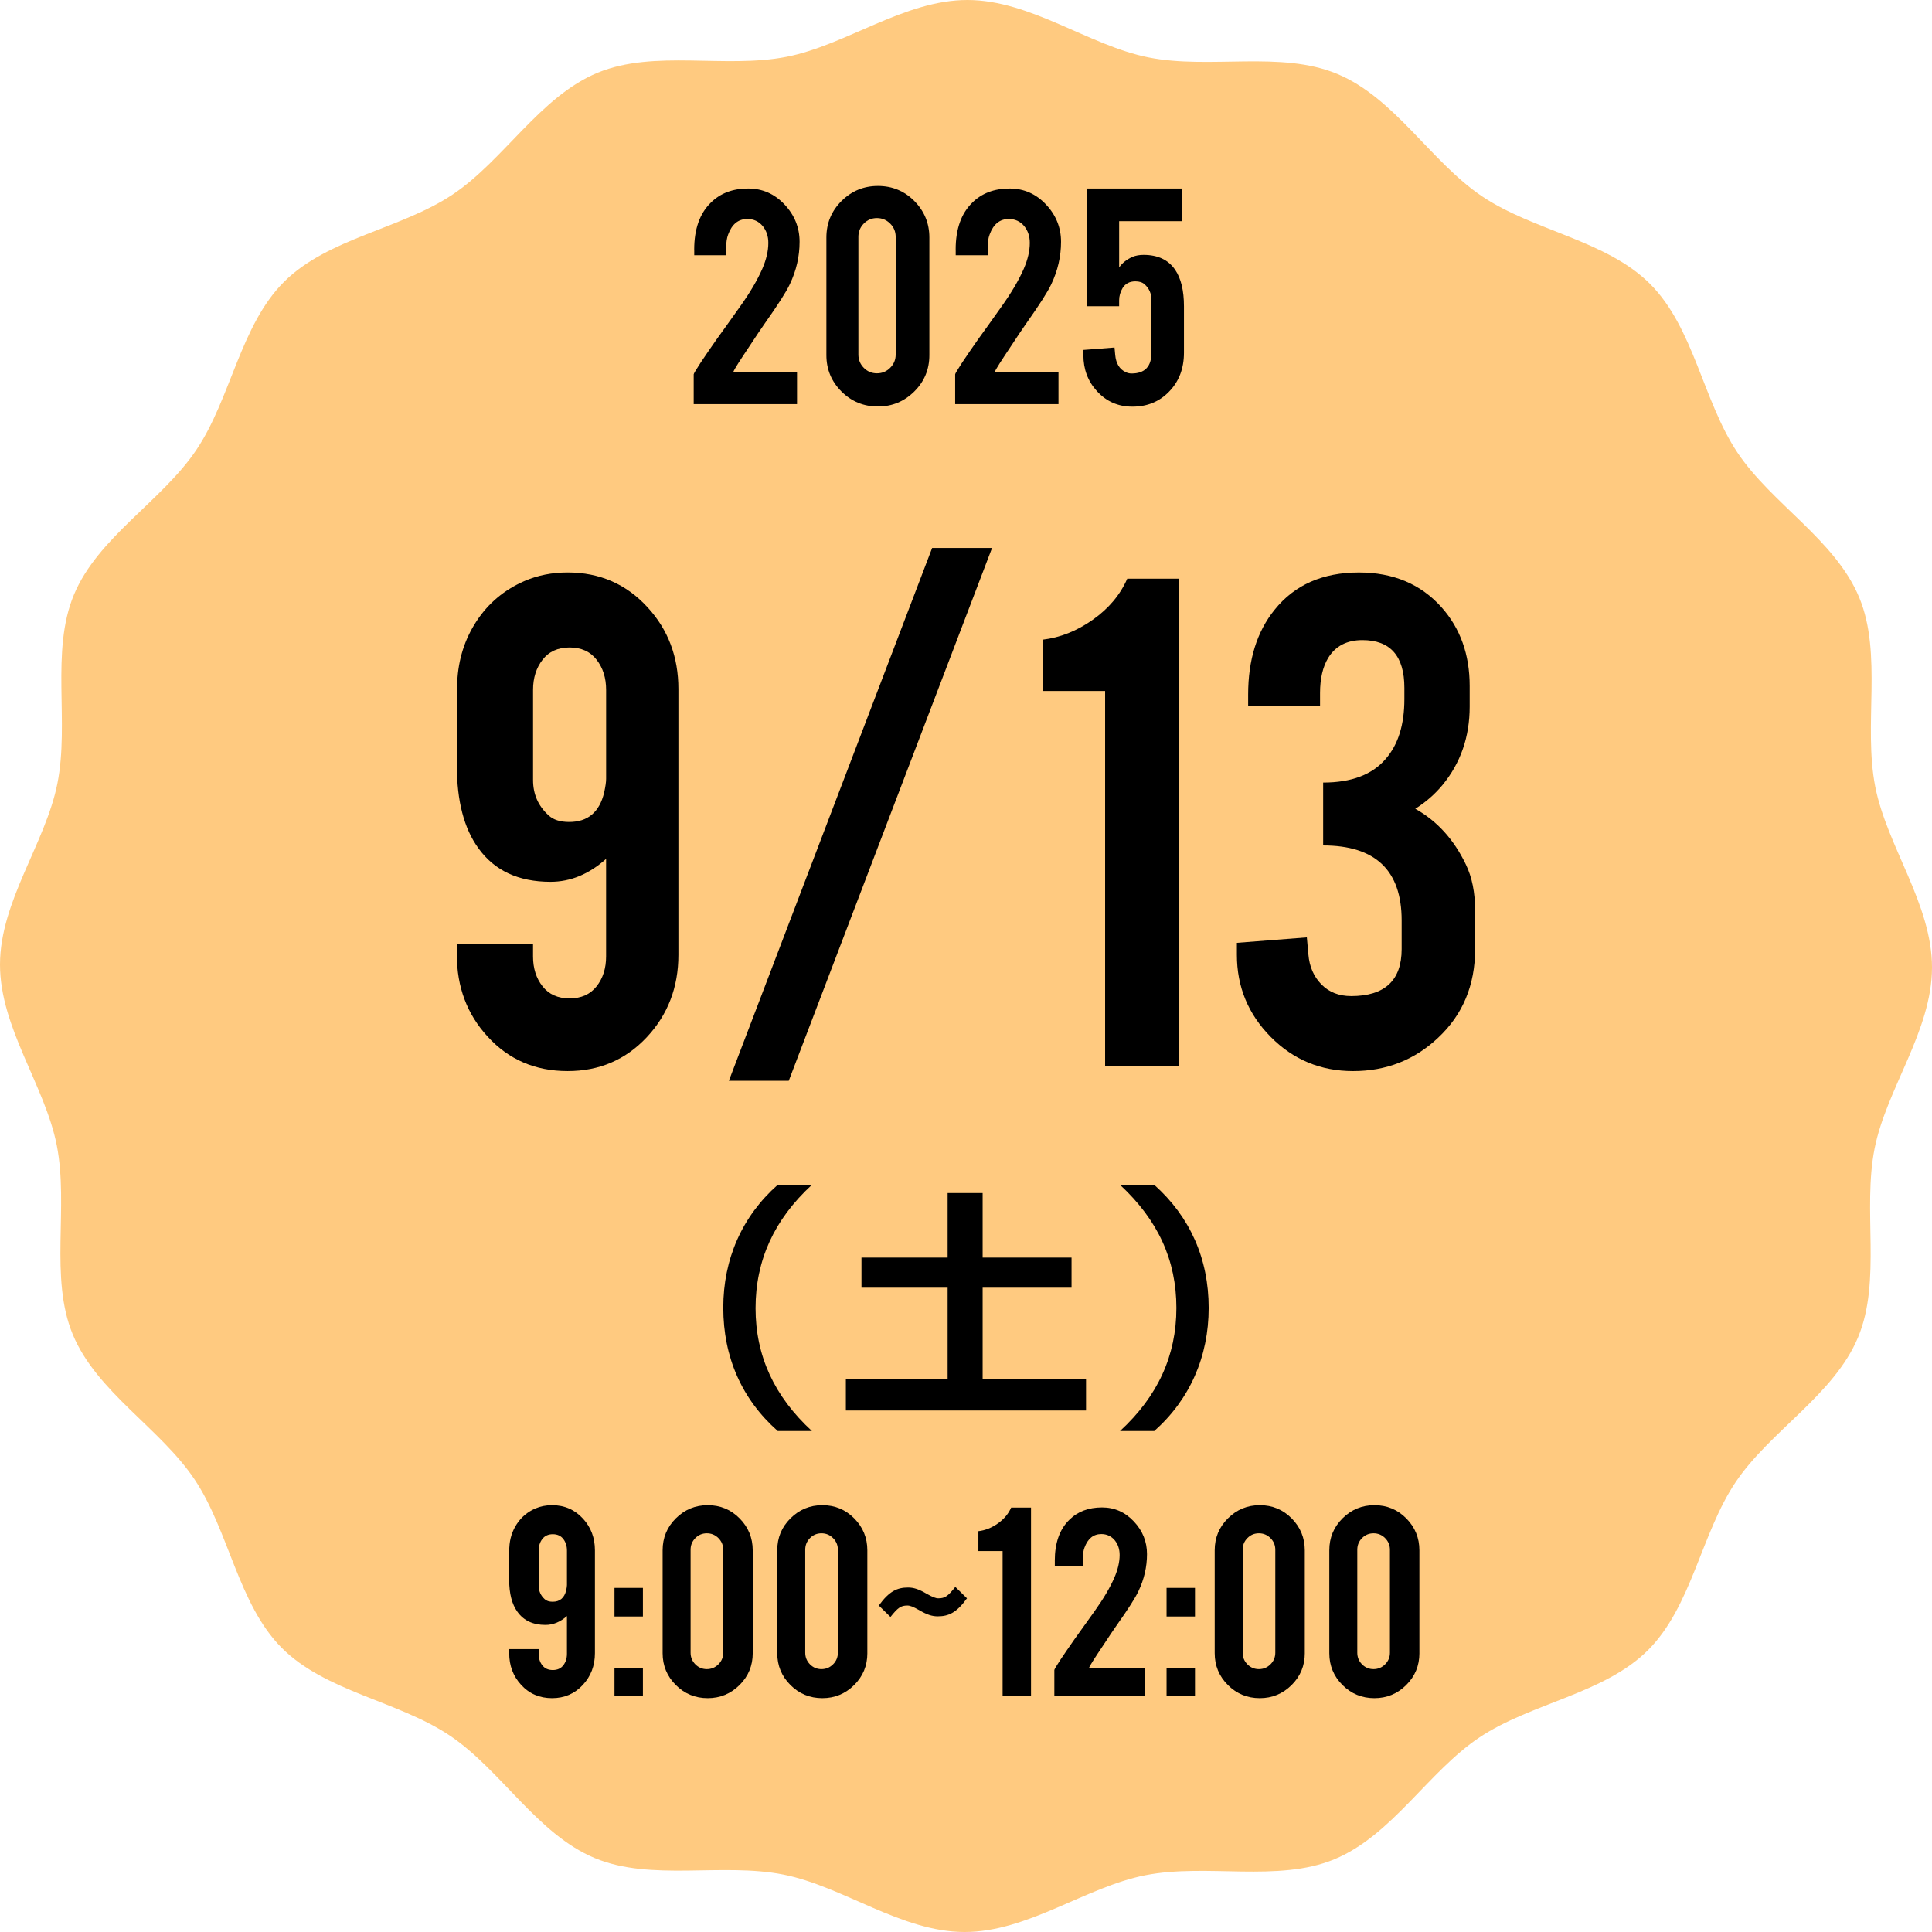
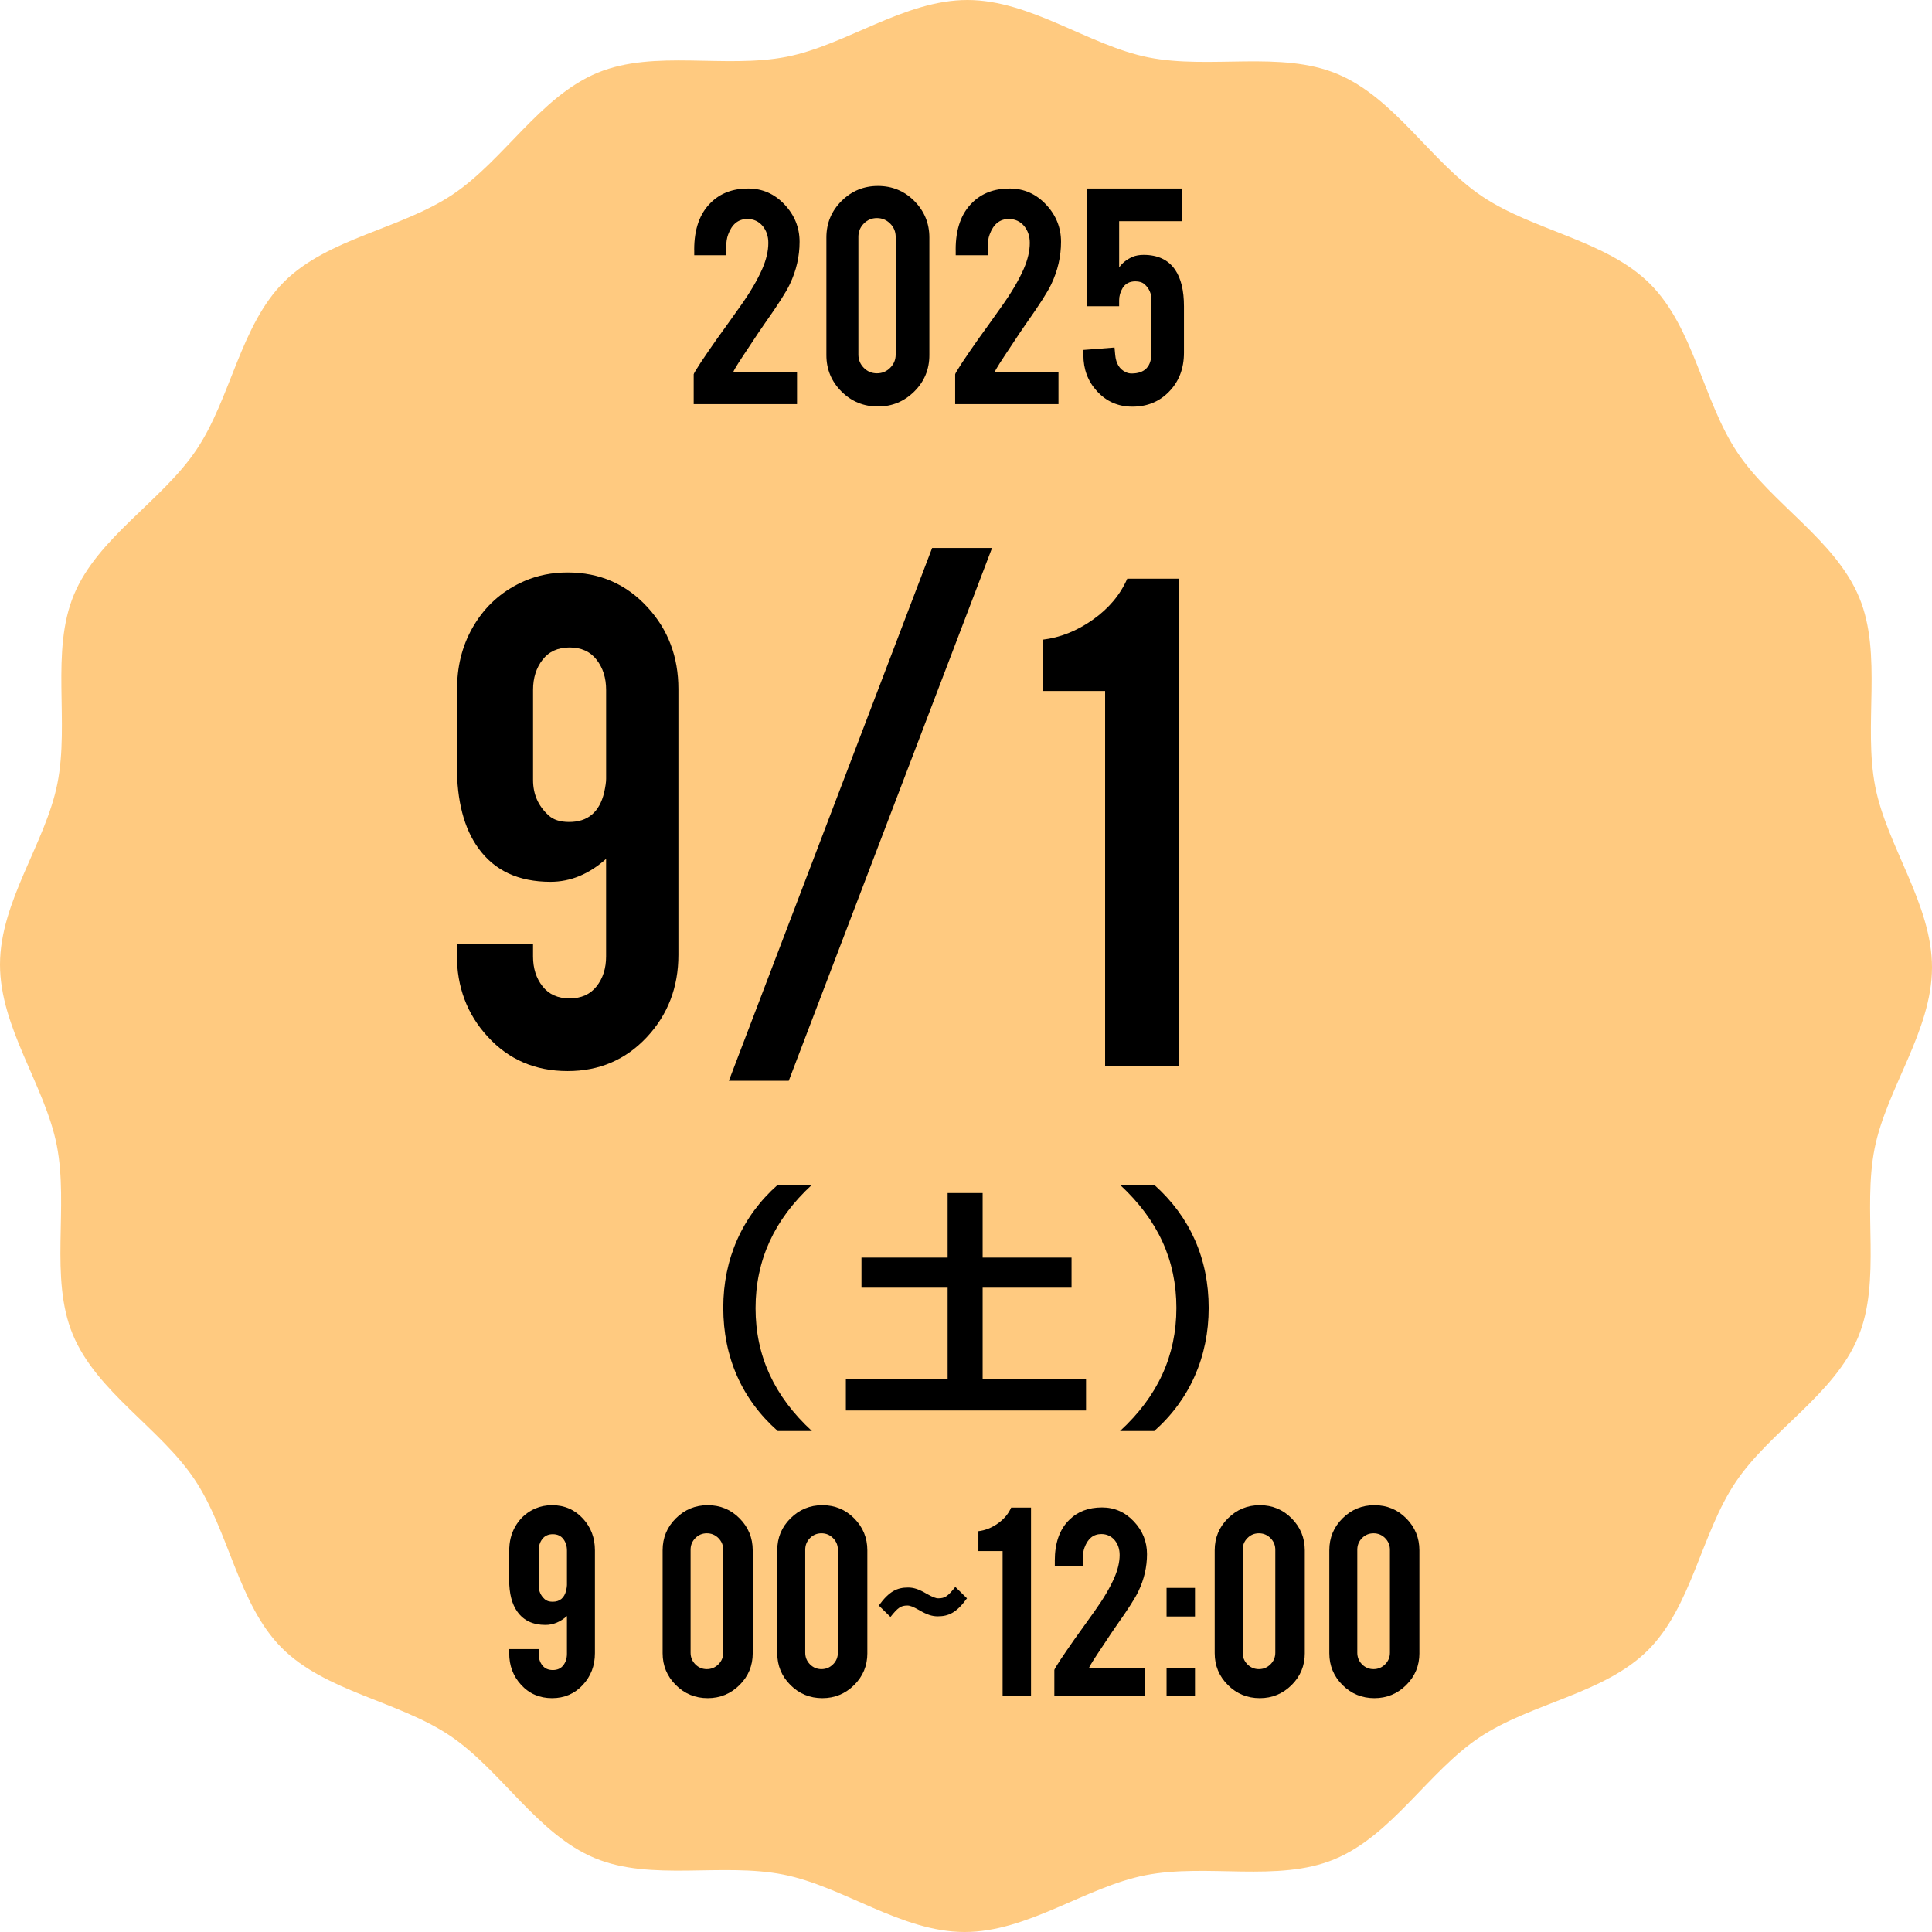
<svg xmlns="http://www.w3.org/2000/svg" id="_レイヤー_2" data-name="レイヤー 2" viewBox="0 0 127.709 127.709">
  <defs>
    <style>
      .cls-1 {
        fill: #ffca80;
      }
    </style>
  </defs>
  <g id="_作業" data-name="作業">
    <g>
      <path class="cls-1" d="M127.709,63.96c-.007,4.177-3.004,8.001-3.792,11.948-.811,4.067.464,8.747-1.094,12.487-1.585,3.805-5.82,6.193-8.092,9.574-2.289,3.407-2.903,8.226-5.799,11.113s-7.718,3.485-11.132,5.762c-3.389,2.26-5.79,6.488-9.6,8.06-3.745,1.546-8.421.255-12.49,1.053-3.949.774-7.783,3.759-11.96,3.752s-8.001-3.004-11.948-3.792c-4.067-.811-8.747.464-12.487-1.094-3.805-1.585-6.193-5.82-9.574-8.092-3.407-2.289-8.226-2.903-11.113-5.799s-3.485-7.718-5.762-11.132c-2.26-3.389-6.488-5.79-8.06-9.6-1.546-3.745-.255-8.421-1.053-12.49C2.978,71.76-.007,67.927,0,63.75s3.004-8.001,3.792-11.948c.811-4.067-.464-8.747,1.094-12.487,1.585-3.805,5.82-6.193,8.092-9.574,2.289-3.407,2.903-8.226,5.799-11.113s7.718-3.485,11.132-5.762c3.389-2.26,5.79-6.488,9.6-8.06,3.745-1.546,8.421-.255,12.49-1.053C55.949,2.978,59.782-.007,63.96,0s8.001,3.004,11.948,3.792c4.067.811,8.747-.464,12.487,1.094,3.805,1.585,6.193,5.82,9.574,8.092,3.407,2.289,8.226,2.903,11.113,5.799s3.485,7.718,5.762,11.132c2.26,3.389,6.488,5.79,8.06,9.6,1.546,3.745.255,8.421,1.053,12.49.774,3.949,3.759,7.783,3.752,11.96Z" />
      <g>
        <path d="M37.522,37.841c2.124,0,3.888.771,5.292,2.312,1.353,1.473,2.03,3.272,2.03,5.395v17.572c0,2.141-.698,3.956-2.094,5.446-1.397,1.49-3.139,2.235-5.229,2.235-2.141,0-3.904-.762-5.292-2.286-1.353-1.473-2.029-3.271-2.029-5.395v-.694h5.035v.796c0,.788.21,1.448.63,1.978.419.531,1.015.796,1.785.796s1.365-.265,1.785-.796c.42-.531.63-1.19.63-1.978v-6.448c-1.131,1.011-2.356,1.516-3.674,1.516-2.124,0-3.717-.745-4.778-2.235-.942-1.301-1.413-3.117-1.413-5.446v-5.523h.025c.068-1.49.492-2.83,1.272-4.021.779-1.19,1.837-2.076,3.173-2.659.874-.377,1.824-.565,2.852-.565ZM40.066,45.599c0-.788-.21-1.451-.63-1.991s-1.015-.809-1.785-.809-1.366.27-1.785.809c-.42.54-.63,1.203-.63,1.991v5.96c0,.942.343,1.721,1.027,2.338.309.291.762.437,1.362.437,1.232,0,2.003-.651,2.312-1.952.086-.394.129-.694.129-.899v-5.883Z" />
        <path d="M61.616,36.222h3.96l-13.438,35.221h-3.959l13.437-35.221Z" />
        <path d="M73.05,70.467v-24.791h-4.136v-3.391c1.164-.137,2.273-.578,3.327-1.323,1.053-.745,1.81-1.648,2.273-2.71h3.391v32.215h-4.856Z" />
-         <path d="M89.312,65.843c2.227,0,3.34-1.035,3.34-3.105v-1.899c0-3.302-1.73-4.953-5.189-4.953v-4.157c1.866,0,3.245-.521,4.136-1.565.822-.941,1.233-2.258,1.233-3.952v-.744c0-2.104-.925-3.156-2.774-3.156-1.027,0-1.781.392-2.261,1.175-.359.596-.539,1.371-.539,2.324v.843h-4.753v-.745c0-2.295.582-4.162,1.747-5.601,1.318-1.644,3.177-2.466,5.574-2.466,2.277,0,4.102.771,5.473,2.312,1.232,1.387,1.85,3.117,1.85,5.189v1.362c0,2.004-.601,3.734-1.799,5.189-.514.617-1.113,1.139-1.798,1.567,1.438.805,2.552,2.03,3.34,3.674.41.839.616,1.859.616,3.057v2.543c0,2.381-.814,4.333-2.44,5.857-1.559,1.473-3.435,2.209-5.626,2.209-2.142,0-3.957-.753-5.446-2.261-1.49-1.507-2.235-3.314-2.235-5.421v-.796l4.624-.36.102,1.13c.068.805.355,1.464.861,1.978.505.514,1.16.771,1.965.771Z" />
        <path d="M51.409,94.593c-2.369-2.097-3.599-4.882-3.599-8.155,0-3.219,1.248-6.039,3.599-8.119h2.26c-2.495,2.296-3.725,4.99-3.725,8.155,0,3.146,1.23,5.822,3.725,8.119h-2.26Z" />
        <path d="M56.945,85.119v-1.989h5.695v-4.267h2.314v4.267h5.877v1.989h-5.877v6.057h6.835v2.061h-15.876v-2.061h6.727v-6.057h-5.695Z" />
        <path d="M76.297,78.32c2.368,2.115,3.599,4.882,3.599,8.137,0,3.219-1.248,6.057-3.599,8.137h-2.261c2.496-2.296,3.726-4.99,3.726-8.137s-1.212-5.804-3.726-8.137h2.261Z" />
      </g>
      <g>
        <path d="M45.888,16.495c0-1.348.364-2.379,1.091-3.091.629-.629,1.455-.943,2.478-.943.94,0,1.74.352,2.403,1.057s.994,1.527.994,2.466c0,.97-.216,1.905-.647,2.807-.234.5-.784,1.36-1.647,2.58-.235.334-.584.852-1.046,1.557l-.386.58c-.25.379-.44.678-.568.898-.06.112-.091.18-.091.205h4.216v2.102h-6.83v-1.97c0-.045.156-.307.469-.786.144-.219.309-.461.491-.726l.559-.805c.326-.447.839-1.163,1.536-2.147.66-.924,1.153-1.761,1.48-2.51.266-.613.398-1.185.398-1.715,0-.432-.122-.799-.364-1.102-.265-.318-.606-.477-1.022-.477-.599,0-1.022.345-1.272,1.034-.084.227-.125.5-.125.818v.545h-2.114v-.375Z" />
        <path d="M61.433,23.473c0,.947-.334,1.75-1,2.409-.667.659-1.467.989-2.398.989-.947,0-1.752-.331-2.414-.994-.663-.663-.995-1.464-.995-2.403v-7.773c0-.947.334-1.752,1-2.415.667-.663,1.47-.994,2.409-.994.947,0,1.75.334,2.409,1,.659.667.989,1.47.989,2.409v7.773ZM59.206,15.654c0-.341-.121-.633-.364-.875-.242-.242-.533-.364-.875-.364-.341,0-.63.121-.869.364-.238.242-.357.534-.357.875v7.784c0,.341.119.633.357.875.239.243.528.364.869.364.342,0,.633-.121.875-.364.243-.242.364-.534.364-.875v-7.784Z" />
        <path d="M63.171,16.495c0-1.348.364-2.379,1.091-3.091.629-.629,1.455-.943,2.478-.943.94,0,1.74.352,2.403,1.057s.994,1.527.994,2.466c0,.97-.216,1.905-.647,2.807-.234.5-.784,1.36-1.647,2.58-.235.334-.584.852-1.046,1.557l-.386.58c-.25.379-.44.678-.568.898-.06.112-.091.18-.091.205h4.216v2.102h-6.83v-1.97c0-.045.156-.307.469-.786.144-.219.309-.461.491-.726l.559-.805c.326-.447.839-1.163,1.536-2.147.66-.924,1.153-1.761,1.48-2.51.266-.613.398-1.185.398-1.715,0-.432-.122-.799-.364-1.102-.265-.318-.606-.477-1.022-.477-.599,0-1.022.345-1.272,1.034-.084.227-.125.5-.125.818v.545h-2.114v-.375Z" />
        <path d="M73.978,14.62v3.057c.213-.303.513-.538.899-.705.205-.083.444-.125.718-.125.942,0,1.638.33,2.086.989.387.568.581,1.371.581,2.409v3.068c0,1.053-.334,1.917-1,2.591-.637.652-1.44.977-2.409.977-.94,0-1.72-.341-2.341-1.023-.599-.652-.898-1.447-.898-2.386v-.341l2.058-.159.045.488c.053.568.284.947.693,1.137.121.061.25.091.387.091.878,0,1.317-.458,1.317-1.375v-3.489c0-.416-.152-.761-.457-1.034-.144-.129-.347-.193-.606-.193-.381,0-.662.148-.845.443-.152.258-.229.53-.229.818v.386h-2.148v-7.784h6.284v2.159h-4.136Z" />
      </g>
      <g>
        <path d="M36.493,99.495c.821,0,1.504.298,2.048.895.523.57.785,1.266.785,2.088v6.801c0,.829-.27,1.531-.81,2.108-.541.577-1.215.865-2.023.865-.829,0-1.512-.295-2.049-.885-.523-.57-.785-1.266-.785-2.088v-.269h1.948v.309c0,.305.081.56.244.766.162.206.393.308.691.308.298,0,.528-.102.69-.308s.244-.461.244-.766v-2.496c-.438.392-.912.587-1.422.587-.822,0-1.438-.289-1.85-.865-.365-.503-.547-1.206-.547-2.108v-2.138h.01c.026-.577.19-1.095.492-1.556.302-.46.711-.804,1.228-1.029.339-.145.706-.219,1.105-.219ZM37.477,102.497c0-.305-.082-.561-.244-.77s-.393-.313-.69-.313c-.299,0-.529.104-.691.313-.163.209-.244.466-.244.77v2.307c0,.364.133.666.398.905.119.113.295.169.526.169.477,0,.776-.252.895-.756.033-.152.05-.269.05-.348v-2.277Z" />
-         <path d="M40.619,104.963h1.879v1.89h-1.879v-1.89ZM40.619,110.253h1.879v1.869h-1.879v-1.869Z" />
        <path d="M49.757,109.279c0,.829-.292,1.531-.875,2.108-.584.577-1.283.865-2.099.865-.828,0-1.532-.29-2.112-.87s-.87-1.281-.87-2.103v-6.801c0-.829.291-1.533.875-2.113.583-.58,1.286-.87,2.107-.87.829,0,1.531.292,2.108.875.576.584.865,1.286.865,2.108v6.801ZM47.807,102.438c0-.298-.106-.553-.318-.766-.212-.212-.467-.318-.766-.318-.298,0-.552.106-.761.318-.208.212-.312.467-.312.766v6.811c0,.298.104.554.312.766.209.212.463.318.761.318.299,0,.554-.106.766-.318.212-.212.318-.467.318-.766v-6.811Z" />
-         <path d="M57.334,109.279c0,.829-.292,1.531-.875,2.108-.584.577-1.283.865-2.099.865-.828,0-1.532-.29-2.112-.87s-.87-1.281-.87-2.103v-6.801c0-.829.291-1.533.875-2.113.583-.58,1.286-.87,2.107-.87.829,0,1.531.292,2.108.875.576.584.865,1.286.865,2.108v6.801ZM55.385,102.438c0-.298-.106-.553-.318-.766-.212-.212-.467-.318-.766-.318-.298,0-.552.106-.761.318-.208.212-.312.467-.312.766v6.811c0,.298.104.554.312.766.209.212.463.318.761.318.299,0,.554-.106.766-.318.212-.212.318-.467.318-.766v-6.811Z" />
+         <path d="M57.334,109.279c0,.829-.292,1.531-.875,2.108-.584.577-1.283.865-2.099.865-.828,0-1.532-.29-2.112-.87s-.87-1.281-.87-2.103v-6.801c0-.829.291-1.533.875-2.113.583-.58,1.286-.87,2.107-.87.829,0,1.531.292,2.108.875.576.584.865,1.286.865,2.108v6.801M55.385,102.438c0-.298-.106-.553-.318-.766-.212-.212-.467-.318-.766-.318-.298,0-.552.106-.761.318-.208.212-.312.467-.312.766v6.811c0,.298.104.554.312.766.209.212.463.318.761.318.299,0,.554-.106.766-.318.212-.212.318-.467.318-.766v-6.811Z" />
        <path d="M63.919,105.652c-.686.953-1.219,1.19-1.934,1.19-.378,0-.714-.112-1.219-.406-.392-.224-.602-.308-.784-.308-.434,0-.63.14-1.12.756l-.77-.756c.686-.952,1.219-1.19,1.933-1.19.378,0,.715.112,1.219.406.393.224.603.308.784.308.435,0,.631-.14,1.121-.756l.77.756Z" />
        <path d="M66.274,112.122v-9.595h-1.601v-1.312c.45-.053.88-.224,1.287-.512.408-.289.701-.638.88-1.049h1.312v12.469h-1.879Z" />
        <path d="M69.724,103.174c0-1.18.318-2.082.955-2.705.55-.55,1.272-.825,2.167-.825.822,0,1.523.308,2.103.925.58.616.87,1.335.87,2.158,0,.849-.19,1.667-.567,2.456-.205.438-.685,1.19-1.441,2.257-.205.292-.511.746-.915,1.362l-.338.507c-.219.332-.385.593-.497.786-.053.098-.079.158-.079.179h3.688v1.839h-5.976v-1.724c0-.04.137-.269.41-.688.126-.192.27-.404.43-.635l.489-.705c.285-.391.732-1.017,1.344-1.878.577-.809,1.009-1.541,1.294-2.197.232-.537.349-1.037.349-1.501,0-.378-.106-.699-.318-.964-.232-.278-.53-.417-.894-.417-.524,0-.895.302-1.114.905-.073.199-.109.438-.109.716v.477h-1.85v-.328Z" />
        <path d="M77.112,104.963h1.879v1.89h-1.879v-1.89ZM77.112,110.253h1.879v1.869h-1.879v-1.869Z" />
        <path d="M86.25,109.279c0,.829-.292,1.531-.875,2.108-.584.577-1.283.865-2.099.865-.828,0-1.532-.29-2.112-.87s-.87-1.281-.87-2.103v-6.801c0-.829.291-1.533.875-2.113.583-.58,1.286-.87,2.107-.87.829,0,1.531.292,2.108.875.576.584.865,1.286.865,2.108v6.801ZM84.3,102.438c0-.298-.106-.553-.318-.766-.212-.212-.467-.318-.766-.318-.298,0-.552.106-.761.318-.208.212-.312.467-.312.766v6.811c0,.298.104.554.312.766.209.212.463.318.761.318.299,0,.554-.106.766-.318.212-.212.318-.467.318-.766v-6.811Z" />
        <path d="M93.826,109.279c0,.829-.292,1.531-.875,2.108-.584.577-1.283.865-2.099.865-.828,0-1.532-.29-2.112-.87s-.87-1.281-.87-2.103v-6.801c0-.829.291-1.533.875-2.113.583-.58,1.286-.87,2.107-.87.829,0,1.531.292,2.108.875.576.584.865,1.286.865,2.108v6.801ZM91.877,102.438c0-.298-.106-.553-.318-.766-.212-.212-.467-.318-.766-.318-.298,0-.552.106-.761.318-.208.212-.312.467-.312.766v6.811c0,.298.104.554.312.766.209.212.463.318.761.318.299,0,.554-.106.766-.318.212-.212.318-.467.318-.766v-6.811Z" />
      </g>
    </g>
  </g>
</svg>